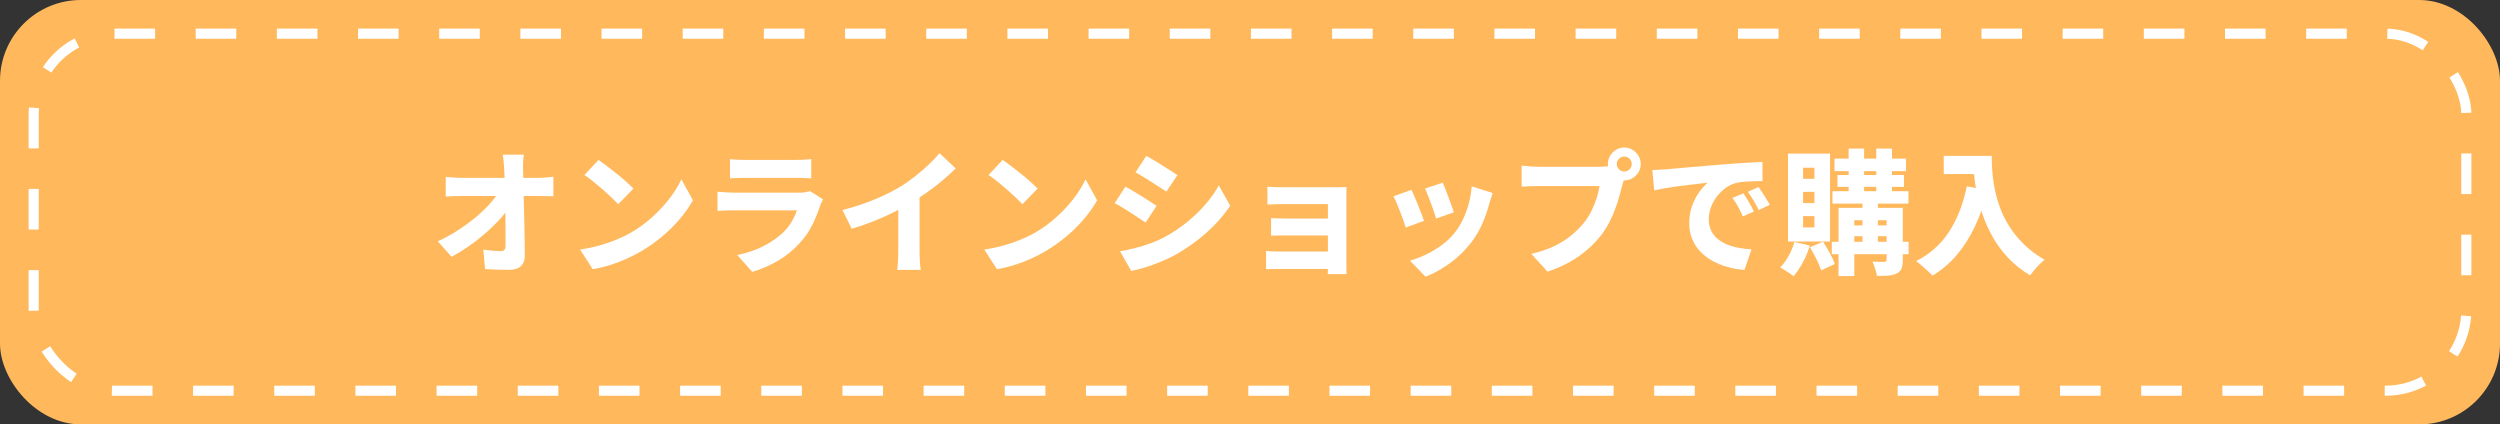
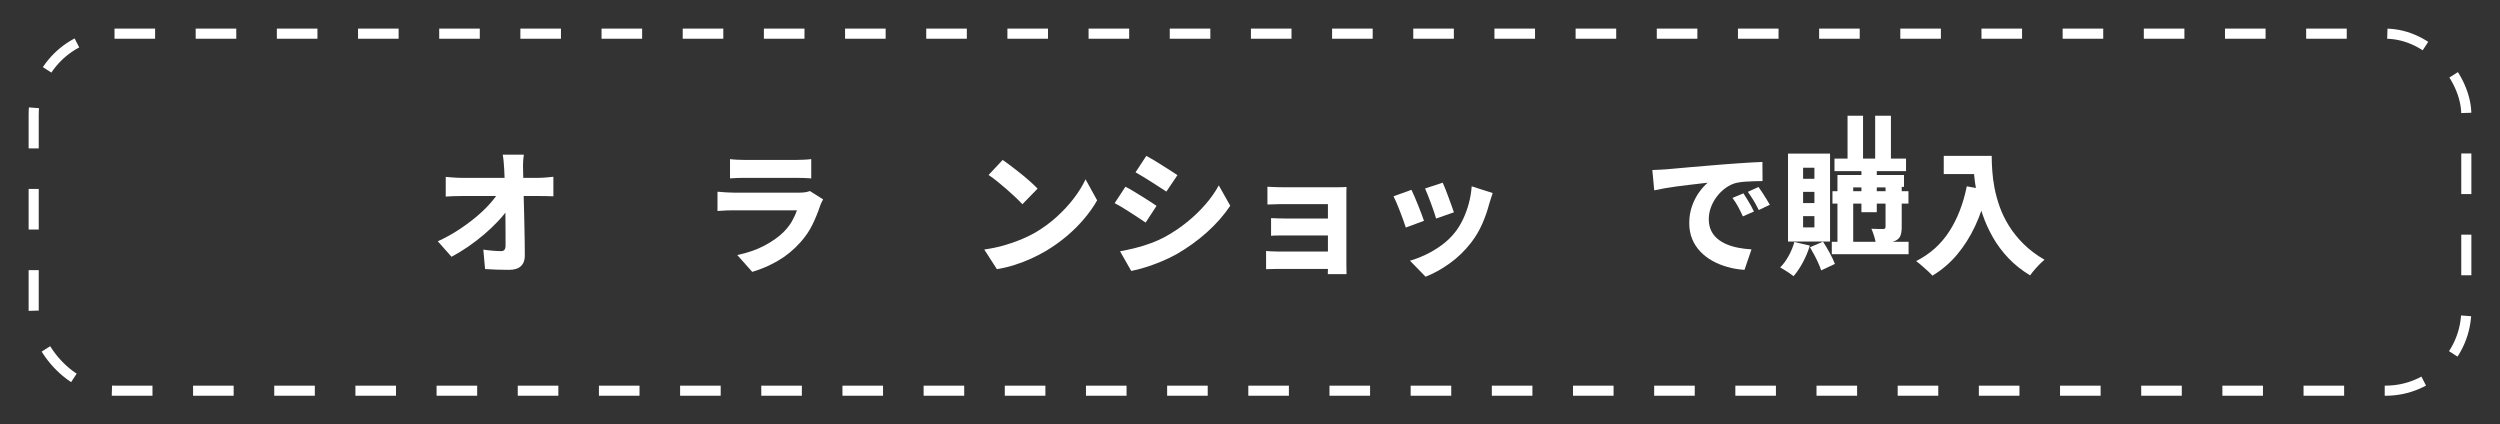
<svg xmlns="http://www.w3.org/2000/svg" id="_レイヤー_2" viewBox="0 0 742.25 126">
  <rect x="0" y="0" width="742.25" height="126" fill="#333333" stroke="none" />
  <g id="_レイヤー_1-2">
    <g>
      <g>
-         <rect width="742.25" height="126" rx="24" ry="24" style="fill:#ffb85c;" />
        <rect x="10" y="10" width="722.25" height="106" rx="24" ry="24" style="fill:none; stroke:#fff; stroke-dasharray:0 0 12.05 12.05; stroke-miterlimit:10; stroke-width:3px;" />
      </g>
      <g>
        <path d="m129.98,71.64c2.11-.96,4.09-2.05,5.96-3.26,1.87-1.21,3.58-2.46,5.14-3.74,1.56-1.28,2.93-2.57,4.12-3.88s2.14-2.53,2.86-3.68l2.88.04.04,4.72c-.8,1.2-1.82,2.46-3.06,3.78-1.24,1.32-2.61,2.63-4.12,3.92-1.51,1.29-3.09,2.51-4.76,3.66-1.67,1.15-3.33,2.16-4.98,3.04l-4.08-4.6Zm2.36-19.12c.56.05,1.29.11,2.2.18.91.07,1.71.1,2.4.1h23.04c.67,0,1.43-.04,2.3-.12s1.54-.15,2.02-.2v5.8c-.67-.03-1.37-.04-2.1-.06-.73-.01-1.38-.02-1.94-.02h-23.16c-.72,0-1.51.01-2.38.04-.87.03-1.66.07-2.38.12v-5.84Zm23.2-6.6c-.11.64-.18,1.35-.22,2.12s-.05,1.49-.02,2.16c.03,1.2.05,2.47.08,3.82.03,1.35.06,2.75.1,4.2.04,1.46.08,2.93.12,4.42.04,1.49.07,2.99.1,4.48.03,1.49.05,2.97.08,4.44s.04,2.89.04,4.28c.03,1.33-.35,2.38-1.12,3.14-.77.76-1.97,1.14-3.6,1.14-1.25,0-2.45-.02-3.58-.06-1.13-.04-2.3-.1-3.5-.18l-.52-5.76c.91.13,1.85.24,2.82.32s1.79.12,2.46.12c.45,0,.79-.13,1-.4.21-.27.32-.68.32-1.24v-3.08c0-1.12,0-2.33-.02-3.62-.01-1.29-.03-2.62-.04-4-.01-1.37-.04-2.75-.08-4.14s-.07-2.75-.1-4.08-.08-2.6-.16-3.8c-.05-.91-.11-1.71-.18-2.4-.07-.69-.15-1.32-.26-1.88h6.28Z" style="fill:#fff;" />
-         <path d="m172.22,74.08c2.05-.29,3.98-.69,5.78-1.2,1.8-.51,3.49-1.09,5.06-1.74,1.57-.65,3.01-1.35,4.32-2.1,2.35-1.38,4.48-2.95,6.4-4.7s3.61-3.57,5.06-5.48c1.45-1.91,2.61-3.78,3.46-5.62l3.44,6.24c-1.04,1.84-2.33,3.67-3.86,5.48-1.53,1.81-3.25,3.53-5.16,5.14-1.91,1.61-3.95,3.07-6.14,4.38-1.36.8-2.83,1.56-4.4,2.28-1.57.72-3.22,1.35-4.94,1.9-1.72.54-3.47.96-5.26,1.26l-3.76-5.84Zm5.48-26.6c.69.48,1.51,1.07,2.44,1.78s1.9,1.46,2.9,2.26,1.94,1.59,2.82,2.38,1.61,1.49,2.2,2.1l-4.52,4.64c-.53-.59-1.21-1.27-2.02-2.04s-1.7-1.58-2.66-2.42-1.91-1.63-2.84-2.38c-.93-.75-1.77-1.36-2.52-1.84l4.2-4.48Z" style="fill:#fff;" />
        <path d="m244.38,59.2c-.16.27-.32.57-.48.92-.16.35-.28.63-.36.84-.64,1.95-1.41,3.85-2.32,5.72-.91,1.87-2.11,3.63-3.6,5.28-2,2.24-4.24,4.07-6.72,5.5-2.48,1.43-5,2.51-7.56,3.26l-4.44-5c3.07-.64,5.77-1.58,8.1-2.82,2.33-1.24,4.25-2.61,5.74-4.1,1.01-1.04,1.83-2.11,2.44-3.2.61-1.09,1.09-2.15,1.44-3.16h-18.72c-.51,0-1.23.01-2.16.04-.93.03-1.84.08-2.72.16v-5.72c.91.08,1.79.15,2.64.2.85.05,1.6.08,2.24.08h19.4c.72,0,1.35-.04,1.88-.14.53-.09.96-.21,1.28-.34l3.92,2.48Zm-27.64-11.96c.56.08,1.25.14,2.08.18.83.04,1.57.06,2.24.06h15.28c.64,0,1.41-.02,2.3-.06.89-.04,1.63-.1,2.22-.18v5.72c-.56-.05-1.28-.09-2.16-.12-.88-.03-1.69-.04-2.44-.04h-15.2c-.64,0-1.37.01-2.18.04-.81.03-1.53.07-2.14.12v-5.72Z" style="fill:#fff;" />
-         <path d="m250.14,62.36c3.6-.93,6.85-2.01,9.76-3.24s5.48-2.52,7.72-3.88c1.36-.85,2.75-1.84,4.16-2.96,1.41-1.12,2.75-2.28,4.02-3.48,1.27-1.2,2.31-2.3,3.14-3.32l4.8,4.52c-1.23,1.23-2.59,2.47-4.08,3.72-1.49,1.25-3.05,2.44-4.66,3.56-1.61,1.12-3.21,2.16-4.78,3.12-1.52.88-3.22,1.79-5.1,2.72-1.88.93-3.87,1.81-5.96,2.64s-4.19,1.55-6.3,2.16l-2.72-5.56Zm16.56-4.28l6.32-1.44v17.96c0,.61.01,1.28.04,2s.07,1.4.12,2.04c.05.64.13,1.13.24,1.48h-7.04c.05-.35.11-.84.16-1.48.05-.64.09-1.32.12-2.04s.04-1.39.04-2v-16.52Z" style="fill:#fff;" />
        <path d="m292.22,74.08c2.05-.29,3.98-.69,5.78-1.2,1.8-.51,3.49-1.09,5.06-1.74,1.57-.65,3.01-1.35,4.32-2.1,2.35-1.38,4.48-2.95,6.4-4.7s3.61-3.57,5.06-5.48c1.45-1.91,2.61-3.78,3.46-5.62l3.44,6.24c-1.04,1.84-2.33,3.67-3.86,5.48-1.53,1.81-3.25,3.53-5.16,5.14-1.91,1.61-3.95,3.07-6.14,4.38-1.36.8-2.83,1.56-4.4,2.28-1.57.72-3.22,1.35-4.94,1.9-1.72.54-3.47.96-5.26,1.26l-3.76-5.84Zm5.48-26.6c.69.48,1.51,1.07,2.44,1.78s1.9,1.46,2.9,2.26,1.94,1.59,2.82,2.38,1.61,1.49,2.2,2.1l-4.52,4.64c-.53-.59-1.21-1.27-2.02-2.04s-1.7-1.58-2.66-2.42-1.91-1.63-2.84-2.38c-.93-.75-1.77-1.36-2.52-1.84l4.2-4.48Z" style="fill:#fff;" />
        <path d="m334.14,55.44c.69.35,1.46.77,2.3,1.28.84.51,1.69,1.03,2.54,1.56s1.67,1.05,2.44,1.54c.77.49,1.43.93,1.96,1.3l-3.24,4.96c-.59-.4-1.27-.85-2.04-1.36-.77-.51-1.58-1.03-2.42-1.58s-1.67-1.07-2.48-1.56-1.57-.91-2.26-1.26l3.2-4.88Zm-1.6,19.16c1.49-.27,3.01-.59,4.56-.98,1.55-.38,3.08-.86,4.6-1.42,1.52-.56,3.01-1.24,4.48-2.04,2.29-1.28,4.43-2.73,6.4-4.34,1.97-1.61,3.75-3.33,5.34-5.16,1.59-1.83,2.9-3.7,3.94-5.62l3.4,6.04c-1.87,2.8-4.18,5.43-6.94,7.9-2.76,2.47-5.79,4.65-9.1,6.54-1.36.75-2.85,1.46-4.48,2.14s-3.23,1.26-4.8,1.74c-1.57.48-2.93.83-4.08,1.04l-3.32-5.84Zm7.8-28.32c.67.35,1.42.77,2.26,1.28.84.51,1.69,1.03,2.54,1.58s1.67,1.07,2.46,1.56c.79.49,1.45.93,1.98,1.3l-3.28,4.88c-.59-.37-1.27-.81-2.04-1.32-.77-.51-1.58-1.03-2.42-1.56s-1.67-1.05-2.48-1.54c-.81-.49-1.55-.93-2.22-1.3l3.2-4.88Z" style="fill:#fff;" />
        <path d="m375.9,74.52c.32.03.8.06,1.44.1.64.04,1.32.06,2.04.06h17.48v5.16h-17.48c-.56,0-1.2.01-1.92.04-.72.03-1.24.04-1.56.04v-5.4Zm.4-19.08c.37.03.87.05,1.48.08.61.03,1.25.05,1.92.06.67.01,1.27.02,1.8.02h15.04c.48,0,1.05,0,1.72-.02.67-.01,1.17-.03,1.52-.06-.03.29-.04.74-.04,1.34v21.66c0,.32,0,.79.02,1.4.01.61.02,1.11.02,1.48h-5.56c.03-.35.04-.86.04-1.54v-19.26h-12.76c-.53,0-1.14,0-1.82.02-.68.01-1.33.04-1.94.06-.61.03-1.09.04-1.44.04v-5.28Zm1.08,9.32c.56.03,1.27.05,2.14.08.87.03,1.69.04,2.46.04h14.84v5.04h-17.34c-.89,0-1.59.03-2.1.08v-5.24Z" style="fill:#fff;" />
        <path d="m419.06,56.36c.27.56.57,1.23.92,2.02.35.79.69,1.63,1.04,2.52.35.89.68,1.75,1,2.56.32.81.57,1.51.76,2.1l-5.4,2c-.16-.53-.39-1.23-.7-2.08s-.64-1.75-1-2.68c-.36-.93-.71-1.8-1.06-2.62-.35-.81-.64-1.45-.88-1.9l5.32-1.92Zm24.12.96c-.24.72-.44,1.33-.6,1.82-.16.49-.31.97-.44,1.42-.51,1.95-1.19,3.91-2.06,5.9-.87,1.99-1.98,3.86-3.34,5.62-1.87,2.4-3.99,4.45-6.36,6.14-2.37,1.69-4.75,3.01-7.12,3.94l-4.64-4.76c1.44-.4,2.98-.99,4.62-1.76,1.64-.77,3.23-1.72,4.76-2.84,1.53-1.12,2.85-2.37,3.94-3.76.91-1.12,1.71-2.43,2.42-3.92.71-1.49,1.29-3.08,1.74-4.76.45-1.68.73-3.36.84-5.04l6.24,2Zm-14.84-3.08c.21.43.47,1.04.78,1.84.31.8.63,1.65.96,2.54.33.89.64,1.73.92,2.52.28.79.5,1.42.66,1.9l-5.28,1.84c-.13-.51-.33-1.14-.6-1.92-.27-.77-.56-1.59-.88-2.46-.32-.87-.64-1.71-.96-2.52-.32-.81-.6-1.49-.84-2.02l5.24-1.72Z" style="fill:#fff;" />
-         <path d="m482.62,52c-.19.4-.36.89-.52,1.46-.16.57-.31,1.07-.44,1.5-.24.96-.53,2.04-.86,3.24-.33,1.2-.74,2.46-1.22,3.76-.48,1.31-1.05,2.61-1.7,3.9-.65,1.29-1.41,2.51-2.26,3.66-1.2,1.57-2.61,3.07-4.22,4.48s-3.41,2.68-5.4,3.8c-1.99,1.12-4.17,2.07-6.54,2.84l-4.84-5.28c2.69-.61,5.01-1.39,6.94-2.34,1.93-.95,3.61-2.01,5.04-3.2,1.43-1.19,2.67-2.45,3.74-3.78.88-1.09,1.62-2.27,2.22-3.52s1.1-2.51,1.5-3.76.68-2.43.84-3.52h-18.12c-.96,0-1.9.02-2.82.06-.92.04-1.65.09-2.18.14v-6.28c.43.05.94.11,1.54.16.6.05,1.22.1,1.86.14.64.04,1.17.06,1.6.06h18.08c.43,0,.95-.02,1.58-.06.63-.04,1.23-.12,1.82-.26l4.36,2.8Zm-5.24-3.32c0-.88.22-1.69.66-2.42.44-.73,1.03-1.33,1.76-1.78.73-.45,1.55-.68,2.46-.68s1.69.23,2.42.68,1.33,1.05,1.78,1.78c.45.73.68,1.54.68,2.42s-.23,1.73-.68,2.46c-.45.73-1.05,1.32-1.78,1.76-.73.44-1.54.66-2.42.66s-1.73-.22-2.46-.66c-.73-.44-1.32-1.03-1.76-1.76-.44-.73-.66-1.55-.66-2.46Zm2.64,0c0,.61.22,1.14.66,1.58s.97.66,1.58.66,1.13-.22,1.56-.66.64-.97.64-1.58-.21-1.13-.64-1.56c-.43-.43-.95-.64-1.56-.64s-1.14.21-1.58.64c-.44.43-.66.95-.66,1.56Z" style="fill:#fff;" />
        <path d="m490.58,50.48c.77-.03,1.54-.06,2.3-.1.76-.04,1.33-.07,1.7-.1.88-.08,1.93-.17,3.14-.28,1.21-.11,2.56-.23,4.04-.36,1.48-.13,3.06-.27,4.74-.4,1.68-.13,3.44-.28,5.28-.44,1.36-.11,2.74-.21,4.14-.3,1.4-.09,2.74-.18,4.02-.26s2.39-.13,3.32-.16l.04,5.68c-.69,0-1.51.01-2.44.04-.93.03-1.86.07-2.78.14-.92.07-1.75.18-2.5.34-1.12.27-2.18.76-3.18,1.48s-1.88,1.57-2.64,2.56-1.35,2.06-1.78,3.22-.64,2.34-.64,3.54.22,2.35.66,3.3c.44.95,1.05,1.76,1.84,2.44.79.68,1.71,1.25,2.78,1.7,1.07.45,2.23.8,3.48,1.04,1.25.24,2.56.4,3.92.48l-2.08,6.08c-1.73-.11-3.41-.39-5.02-.84-1.61-.45-3.11-1.06-4.48-1.82-1.37-.76-2.58-1.69-3.62-2.78s-1.85-2.34-2.42-3.74-.86-2.97-.86-4.7c0-1.87.29-3.59.86-5.16s1.29-2.94,2.14-4.1c.85-1.16,1.68-2.07,2.48-2.74-.72.08-1.57.18-2.56.3-.99.12-2.06.25-3.22.38-1.16.13-2.33.28-3.52.44s-2.35.34-3.48.54c-1.13.2-2.17.41-3.1.62l-.56-6.04Zm27.04,6.92c.32.48.68,1.05,1.08,1.7.4.65.78,1.3,1.14,1.94.36.64.66,1.23.9,1.76l-3.28,1.44c-.51-1.12-.99-2.09-1.44-2.92-.45-.83-1-1.68-1.64-2.56l3.24-1.36Zm4.48-1.88c.35.48.73,1.03,1.14,1.66s.81,1.26,1.2,1.9c.39.64.73,1.21,1.02,1.72l-3.28,1.56c-.56-1.12-1.08-2.07-1.56-2.86-.48-.79-1.04-1.63-1.68-2.54l3.16-1.44Z" style="fill:#fff;" />
-         <path d="m532.74,71.84l4.6,1.08c-.51,1.71-1.2,3.37-2.08,5s-1.8,2.99-2.76,4.08c-.29-.24-.68-.53-1.16-.86-.48-.33-.97-.65-1.48-.96s-.95-.57-1.32-.78c.93-.93,1.77-2.08,2.52-3.44.75-1.36,1.31-2.73,1.68-4.12Zm-1.88-26.24h12.48v26.12h-12.48v-26.12Zm4.48,4.2v3.28h3.36v-3.28h-3.36Zm0,7.16v3.32h3.36v-3.32h-3.36Zm0,7.2v3.36h3.36v-3.36h-3.36Zm2.04,9.24l3.88-1.64c.67,1.01,1.33,2.13,2,3.36.67,1.23,1.17,2.31,1.52,3.24l-4.08,1.92c-.19-.61-.46-1.32-.82-2.12-.36-.8-.76-1.61-1.2-2.44-.44-.83-.87-1.6-1.3-2.32Zm6.48-1.6h22.8v3.68h-22.8v-3.68Zm.2-15.04h22.56v3.68h-22.56v-3.68Zm.6-9.68h21.24v3.72h-21.24v-3.72Zm.88,4.88h19.76v3.52h-19.76v-3.52Zm.32,9.76h16.32v3.68h-11.64v16.56h-4.68v-20.24Zm2.32,5.2h14v3.2h-14v-3.2Zm.68-22.8h4.6v14.32h-4.6v-14.32Zm4.12,14.36h4.56v14.28h-4.56v-14.28Zm7.16,3.24h4.8v15.48c0,1.07-.13,1.91-.38,2.54-.25.62-.73,1.11-1.42,1.46-.72.35-1.56.55-2.52.62-.96.07-2.08.1-3.36.1-.11-.64-.29-1.36-.54-2.16-.25-.8-.51-1.49-.78-2.08.69.03,1.4.05,2.12.06s1.19.02,1.4.02c.24-.03.41-.09.52-.18s.16-.25.16-.46v-15.4Zm-3.08-17.6h4.68v14.32h-4.68v-14.32Z" style="fill:#fff;" />
+         <path d="m532.74,71.84l4.6,1.08c-.51,1.71-1.2,3.37-2.08,5s-1.8,2.99-2.76,4.08c-.29-.24-.68-.53-1.16-.86-.48-.33-.97-.65-1.48-.96s-.95-.57-1.32-.78c.93-.93,1.77-2.08,2.52-3.44.75-1.36,1.31-2.73,1.68-4.12Zm-1.88-26.24h12.48v26.12h-12.48v-26.12Zm4.48,4.2v3.28h3.36v-3.28h-3.36Zm0,7.16v3.32h3.36v-3.32h-3.36Zm0,7.2v3.36h3.36v-3.36h-3.36Zm2.04,9.24l3.88-1.64c.67,1.01,1.33,2.13,2,3.36.67,1.23,1.17,2.31,1.52,3.24l-4.08,1.92c-.19-.61-.46-1.32-.82-2.12-.36-.8-.76-1.61-1.2-2.44-.44-.83-.87-1.6-1.3-2.32Zm6.48-1.6h22.8v3.68h-22.8v-3.68Zm.2-15.04h22.56v3.68h-22.56v-3.68Zm.6-9.68h21.24v3.72h-21.24v-3.72Zm.88,4.88h19.76v3.52h-19.76v-3.52Zh16.32v3.68h-11.64v16.56h-4.68v-20.24Zm2.32,5.2h14v3.2h-14v-3.2Zm.68-22.8h4.6v14.32h-4.6v-14.32Zm4.12,14.36h4.56v14.28h-4.56v-14.28Zm7.16,3.24h4.8v15.48c0,1.07-.13,1.91-.38,2.54-.25.62-.73,1.11-1.42,1.46-.72.35-1.56.55-2.52.62-.96.07-2.08.1-3.36.1-.11-.64-.29-1.36-.54-2.16-.25-.8-.51-1.49-.78-2.08.69.03,1.4.05,2.12.06s1.19.02,1.4.02c.24-.03.41-.09.52-.18s.16-.25.16-.46v-15.4Zm-3.08-17.6h4.68v14.32h-4.68v-14.32Z" style="fill:#fff;" />
        <path d="m583.94,55.32l6.12,1.12c-.93,3.92-2.15,7.49-3.66,10.7-1.51,3.21-3.31,6.05-5.4,8.52-2.09,2.47-4.51,4.53-7.26,6.18-.32-.37-.78-.83-1.38-1.38-.6-.55-1.21-1.09-1.84-1.64-.63-.55-1.17-.98-1.62-1.3,4.11-2.08,7.38-5.01,9.82-8.78,2.44-3.77,4.18-8.25,5.22-13.42Zm-6.84-9.04h11.32v5.4h-11.32v-5.4Zm8.72,0h5.52c0,1.28.05,2.74.16,4.38.11,1.64.33,3.37.68,5.18.35,1.81.86,3.67,1.54,5.58s1.6,3.79,2.76,5.66,2.6,3.65,4.32,5.36c1.72,1.71,3.79,3.27,6.22,4.68-.4.32-.88.76-1.44,1.32-.56.56-1.09,1.14-1.6,1.74s-.92,1.13-1.24,1.58c-2.51-1.52-4.67-3.24-6.48-5.16s-3.34-3.97-4.58-6.16c-1.24-2.19-2.25-4.41-3.02-6.66-.77-2.25-1.37-4.45-1.78-6.58-.41-2.13-.69-4.14-.84-6.02-.15-1.88-.22-3.51-.22-4.9Z" style="fill:#fff;" />
      </g>
    </g>
  </g>
</svg>